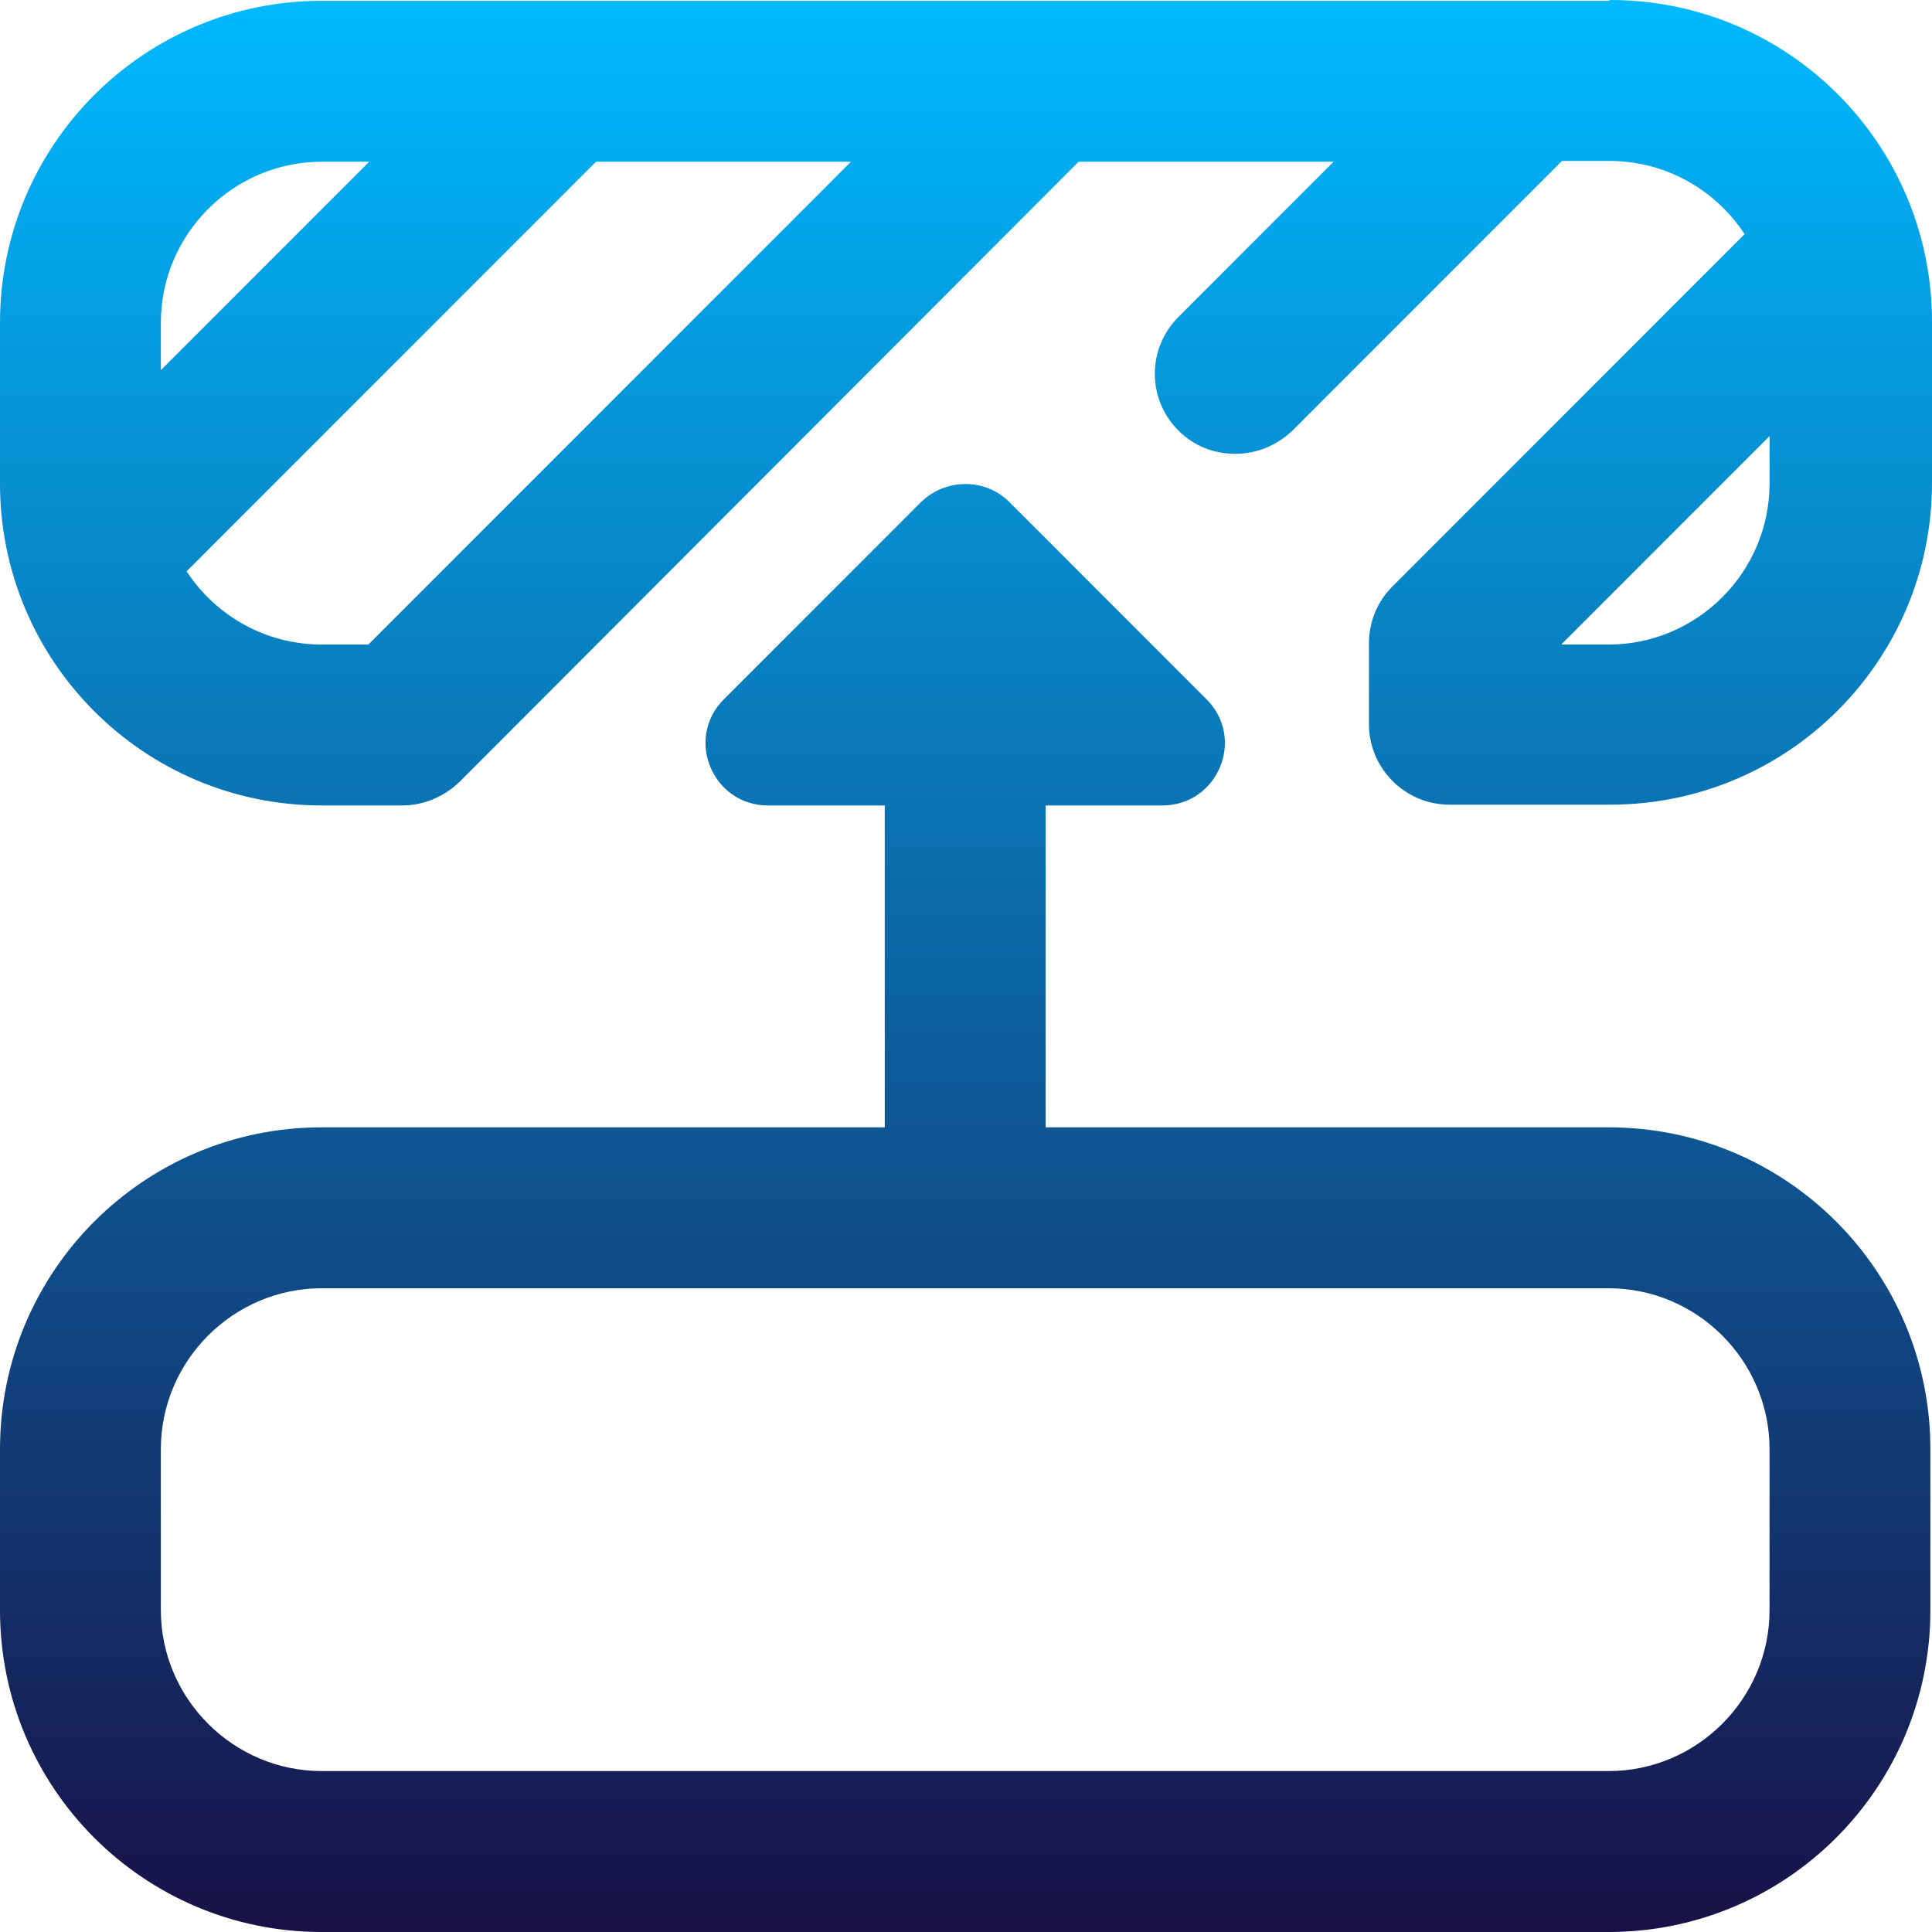
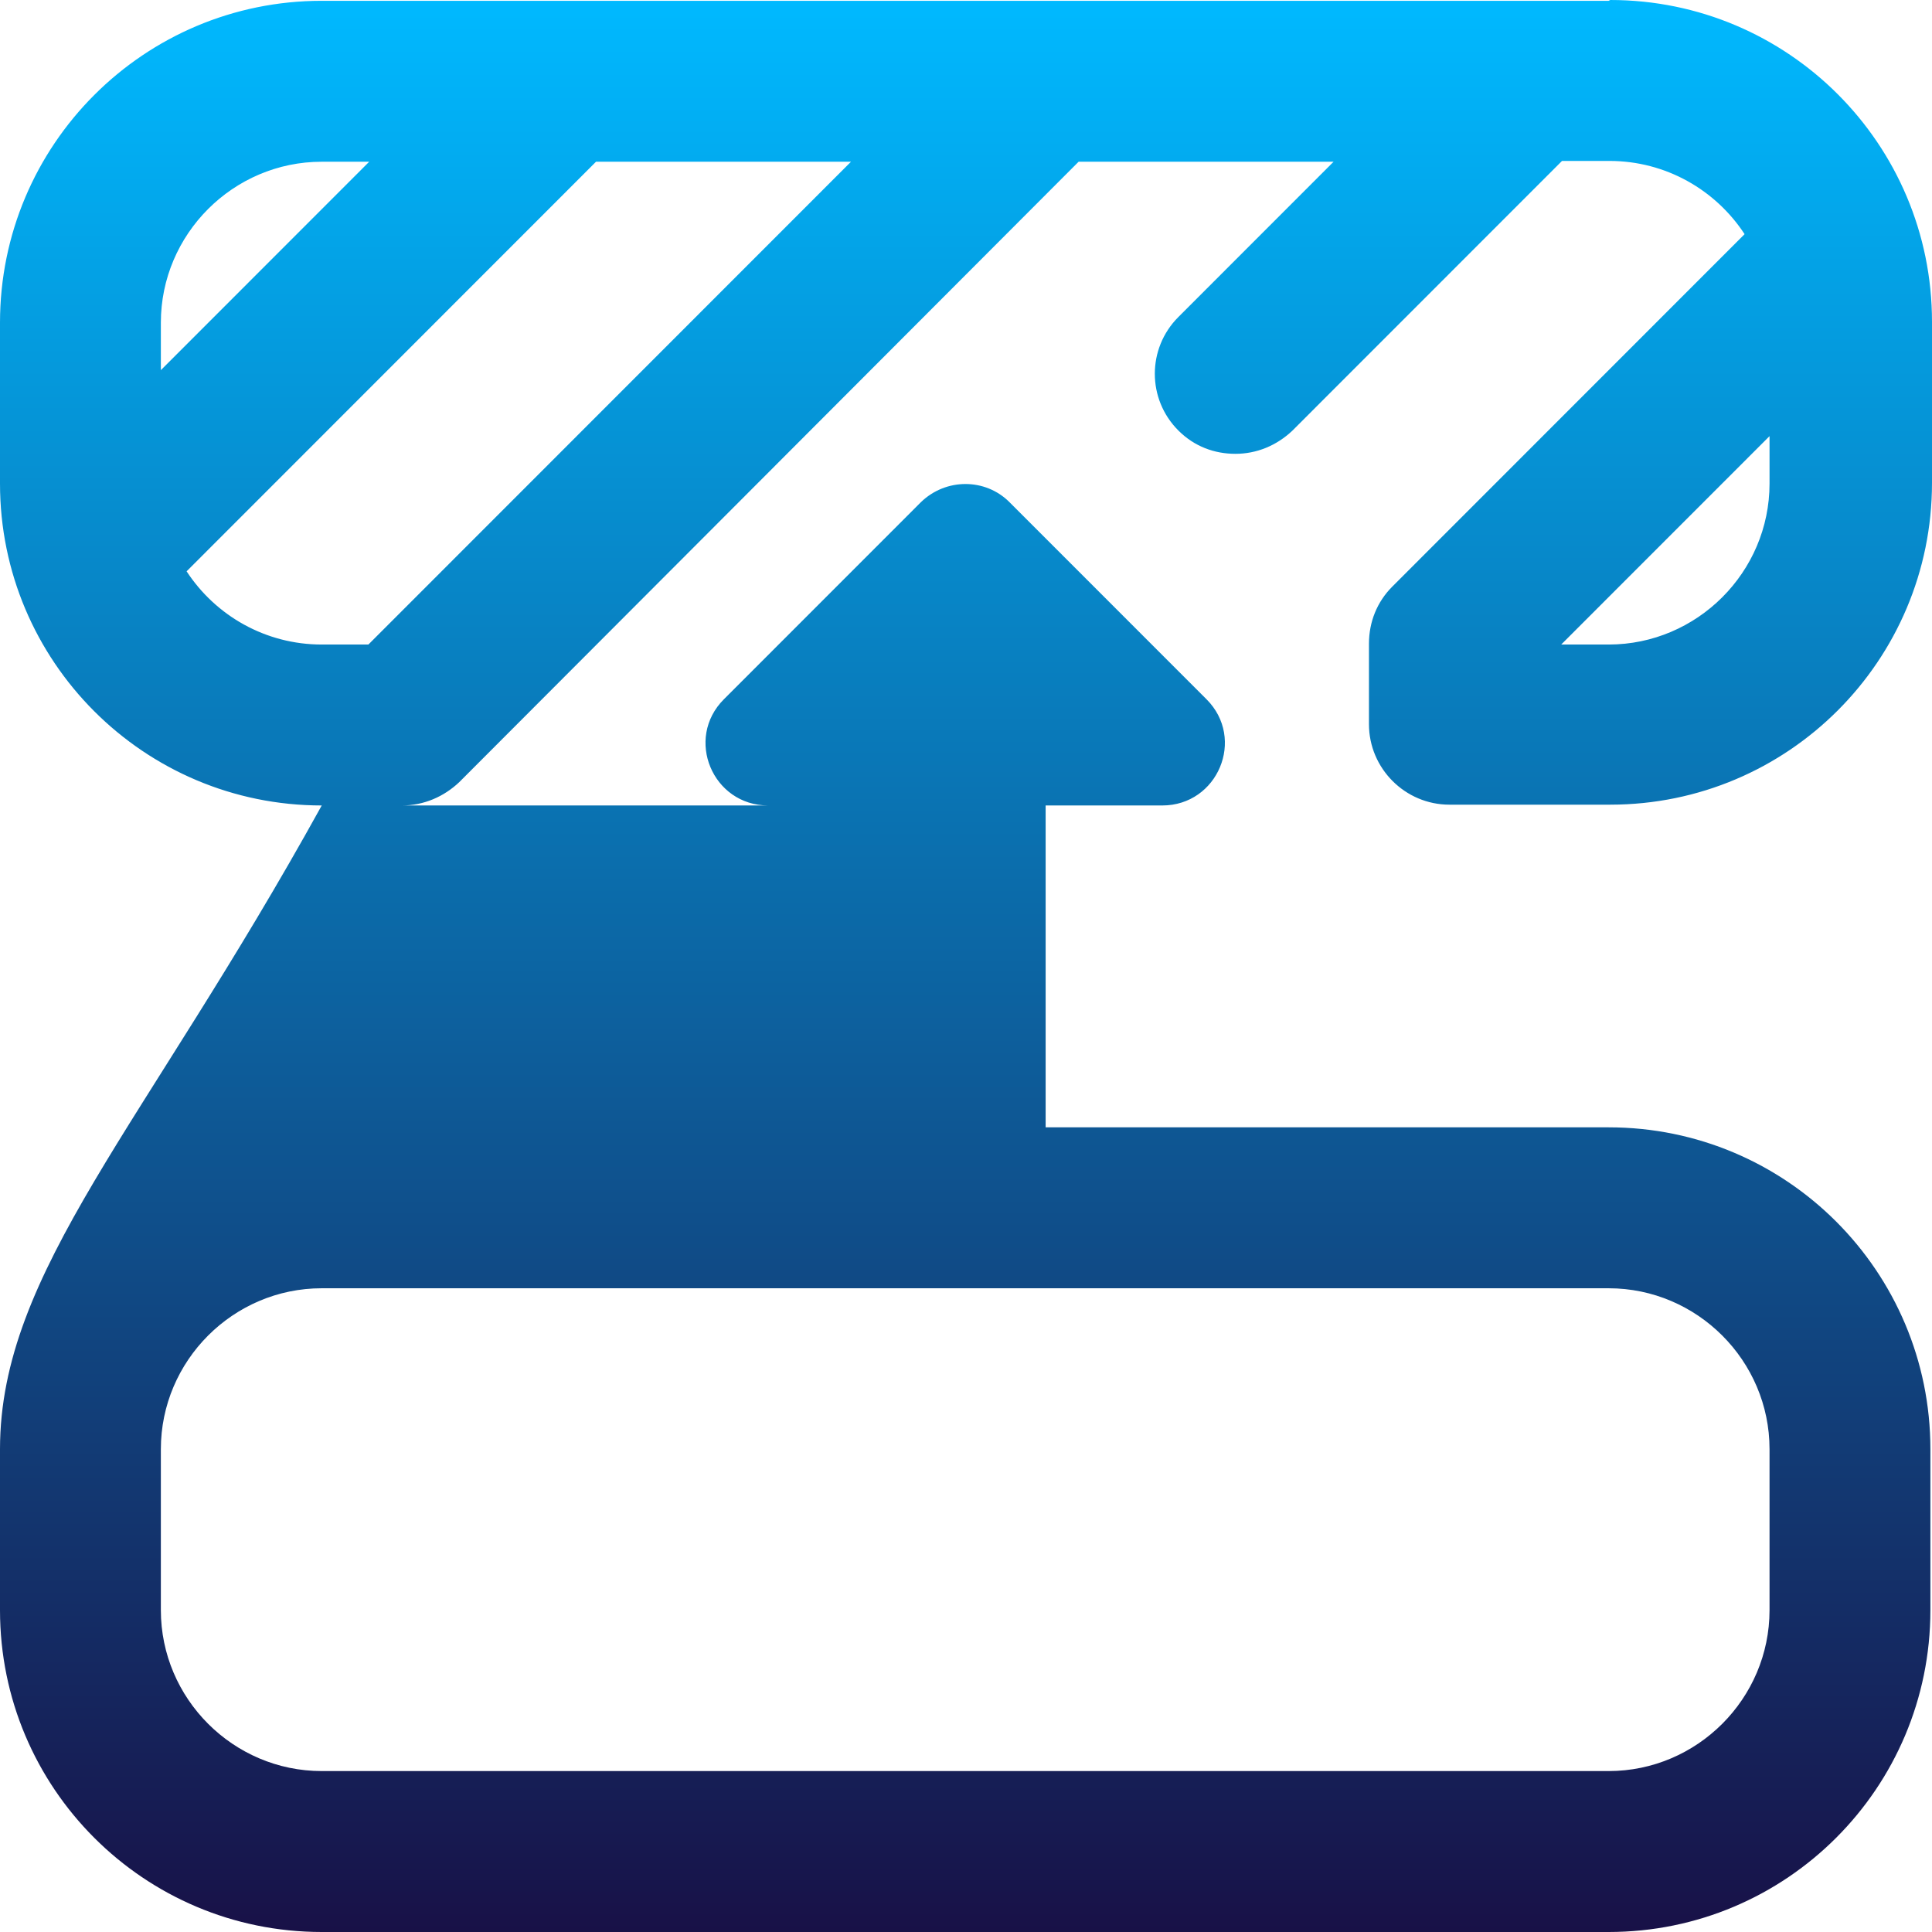
<svg xmlns="http://www.w3.org/2000/svg" width="77" height="77" viewBox="0 0 77 77" fill="none">
-   <path d="M64.113 44.93H41.674V32.102H46.322C48.534 32.102 49.656 29.44 48.085 27.869L40.231 20.012C39.269 19.05 37.699 19.05 36.705 20.012L28.851 27.869C27.28 29.44 28.402 32.102 30.614 32.102H35.262V44.93H12.823C5.738 44.93 0 50.671 0 57.758V64.172C0 71.26 5.738 77 12.823 77H64.113C71.198 77 76.936 71.26 76.936 64.172V57.758C76.936 50.671 71.198 44.93 64.113 44.93ZM70.525 64.172C70.525 67.7 67.639 70.586 64.113 70.586H12.823C9.296 70.586 6.411 67.7 6.411 64.172V57.758C6.411 54.23 9.296 51.344 12.823 51.344H64.113C67.639 51.344 70.525 54.23 70.525 57.758V64.172ZM64.113 0.032H12.823C5.738 0.032 0 5.773 0 12.86V19.274C0 26.361 5.738 32.102 12.823 32.102H16.028C16.894 32.102 17.695 31.749 18.304 31.172L42.988 6.446H53.15L46.963 12.636C45.713 13.886 45.713 15.907 46.963 17.157C47.604 17.799 48.406 18.087 49.239 18.087C50.072 18.087 50.874 17.767 51.515 17.157L62.254 6.414H64.145C66.389 6.414 68.377 7.569 69.531 9.332L55.49 23.379C54.881 23.988 54.56 24.79 54.56 25.656V28.863C54.56 30.627 56.003 32.07 57.766 32.07H64.177C71.262 32.07 77 26.329 77 19.242V12.828C77 5.741 71.262 0 64.177 0L64.113 0.032ZM6.411 12.86C6.411 9.332 9.296 6.446 12.823 6.446H14.714L6.411 14.752V12.86ZM14.714 25.688H12.823C10.579 25.688 8.591 24.534 7.437 22.77L23.754 6.446H33.916L14.682 25.688H14.714ZM70.525 19.274C70.525 22.802 67.639 25.688 64.113 25.688H62.222L70.525 17.382V19.274Z" fill="url(#paint0_linear_212_3352)" />
+   <path d="M64.113 44.93H41.674V32.102H46.322C48.534 32.102 49.656 29.44 48.085 27.869L40.231 20.012C39.269 19.05 37.699 19.05 36.705 20.012L28.851 27.869C27.28 29.44 28.402 32.102 30.614 32.102H35.262H12.823C5.738 44.93 0 50.671 0 57.758V64.172C0 71.26 5.738 77 12.823 77H64.113C71.198 77 76.936 71.26 76.936 64.172V57.758C76.936 50.671 71.198 44.93 64.113 44.93ZM70.525 64.172C70.525 67.7 67.639 70.586 64.113 70.586H12.823C9.296 70.586 6.411 67.7 6.411 64.172V57.758C6.411 54.23 9.296 51.344 12.823 51.344H64.113C67.639 51.344 70.525 54.23 70.525 57.758V64.172ZM64.113 0.032H12.823C5.738 0.032 0 5.773 0 12.86V19.274C0 26.361 5.738 32.102 12.823 32.102H16.028C16.894 32.102 17.695 31.749 18.304 31.172L42.988 6.446H53.15L46.963 12.636C45.713 13.886 45.713 15.907 46.963 17.157C47.604 17.799 48.406 18.087 49.239 18.087C50.072 18.087 50.874 17.767 51.515 17.157L62.254 6.414H64.145C66.389 6.414 68.377 7.569 69.531 9.332L55.49 23.379C54.881 23.988 54.56 24.79 54.56 25.656V28.863C54.56 30.627 56.003 32.07 57.766 32.07H64.177C71.262 32.07 77 26.329 77 19.242V12.828C77 5.741 71.262 0 64.177 0L64.113 0.032ZM6.411 12.86C6.411 9.332 9.296 6.446 12.823 6.446H14.714L6.411 14.752V12.86ZM14.714 25.688H12.823C10.579 25.688 8.591 24.534 7.437 22.77L23.754 6.446H33.916L14.682 25.688H14.714ZM70.525 19.274C70.525 22.802 67.639 25.688 64.113 25.688H62.222L70.525 17.382V19.274Z" fill="url(#paint0_linear_212_3352)" />
  <defs>
    <linearGradient id="paint0_linear_212_3352" x1="38.5" y1="0" x2="38.5" y2="77" gradientUnits="userSpaceOnUse">
      <stop stop-color="#00B9FF" />
      <stop offset="1" stop-color="#181147" />
    </linearGradient>
  </defs>
</svg>